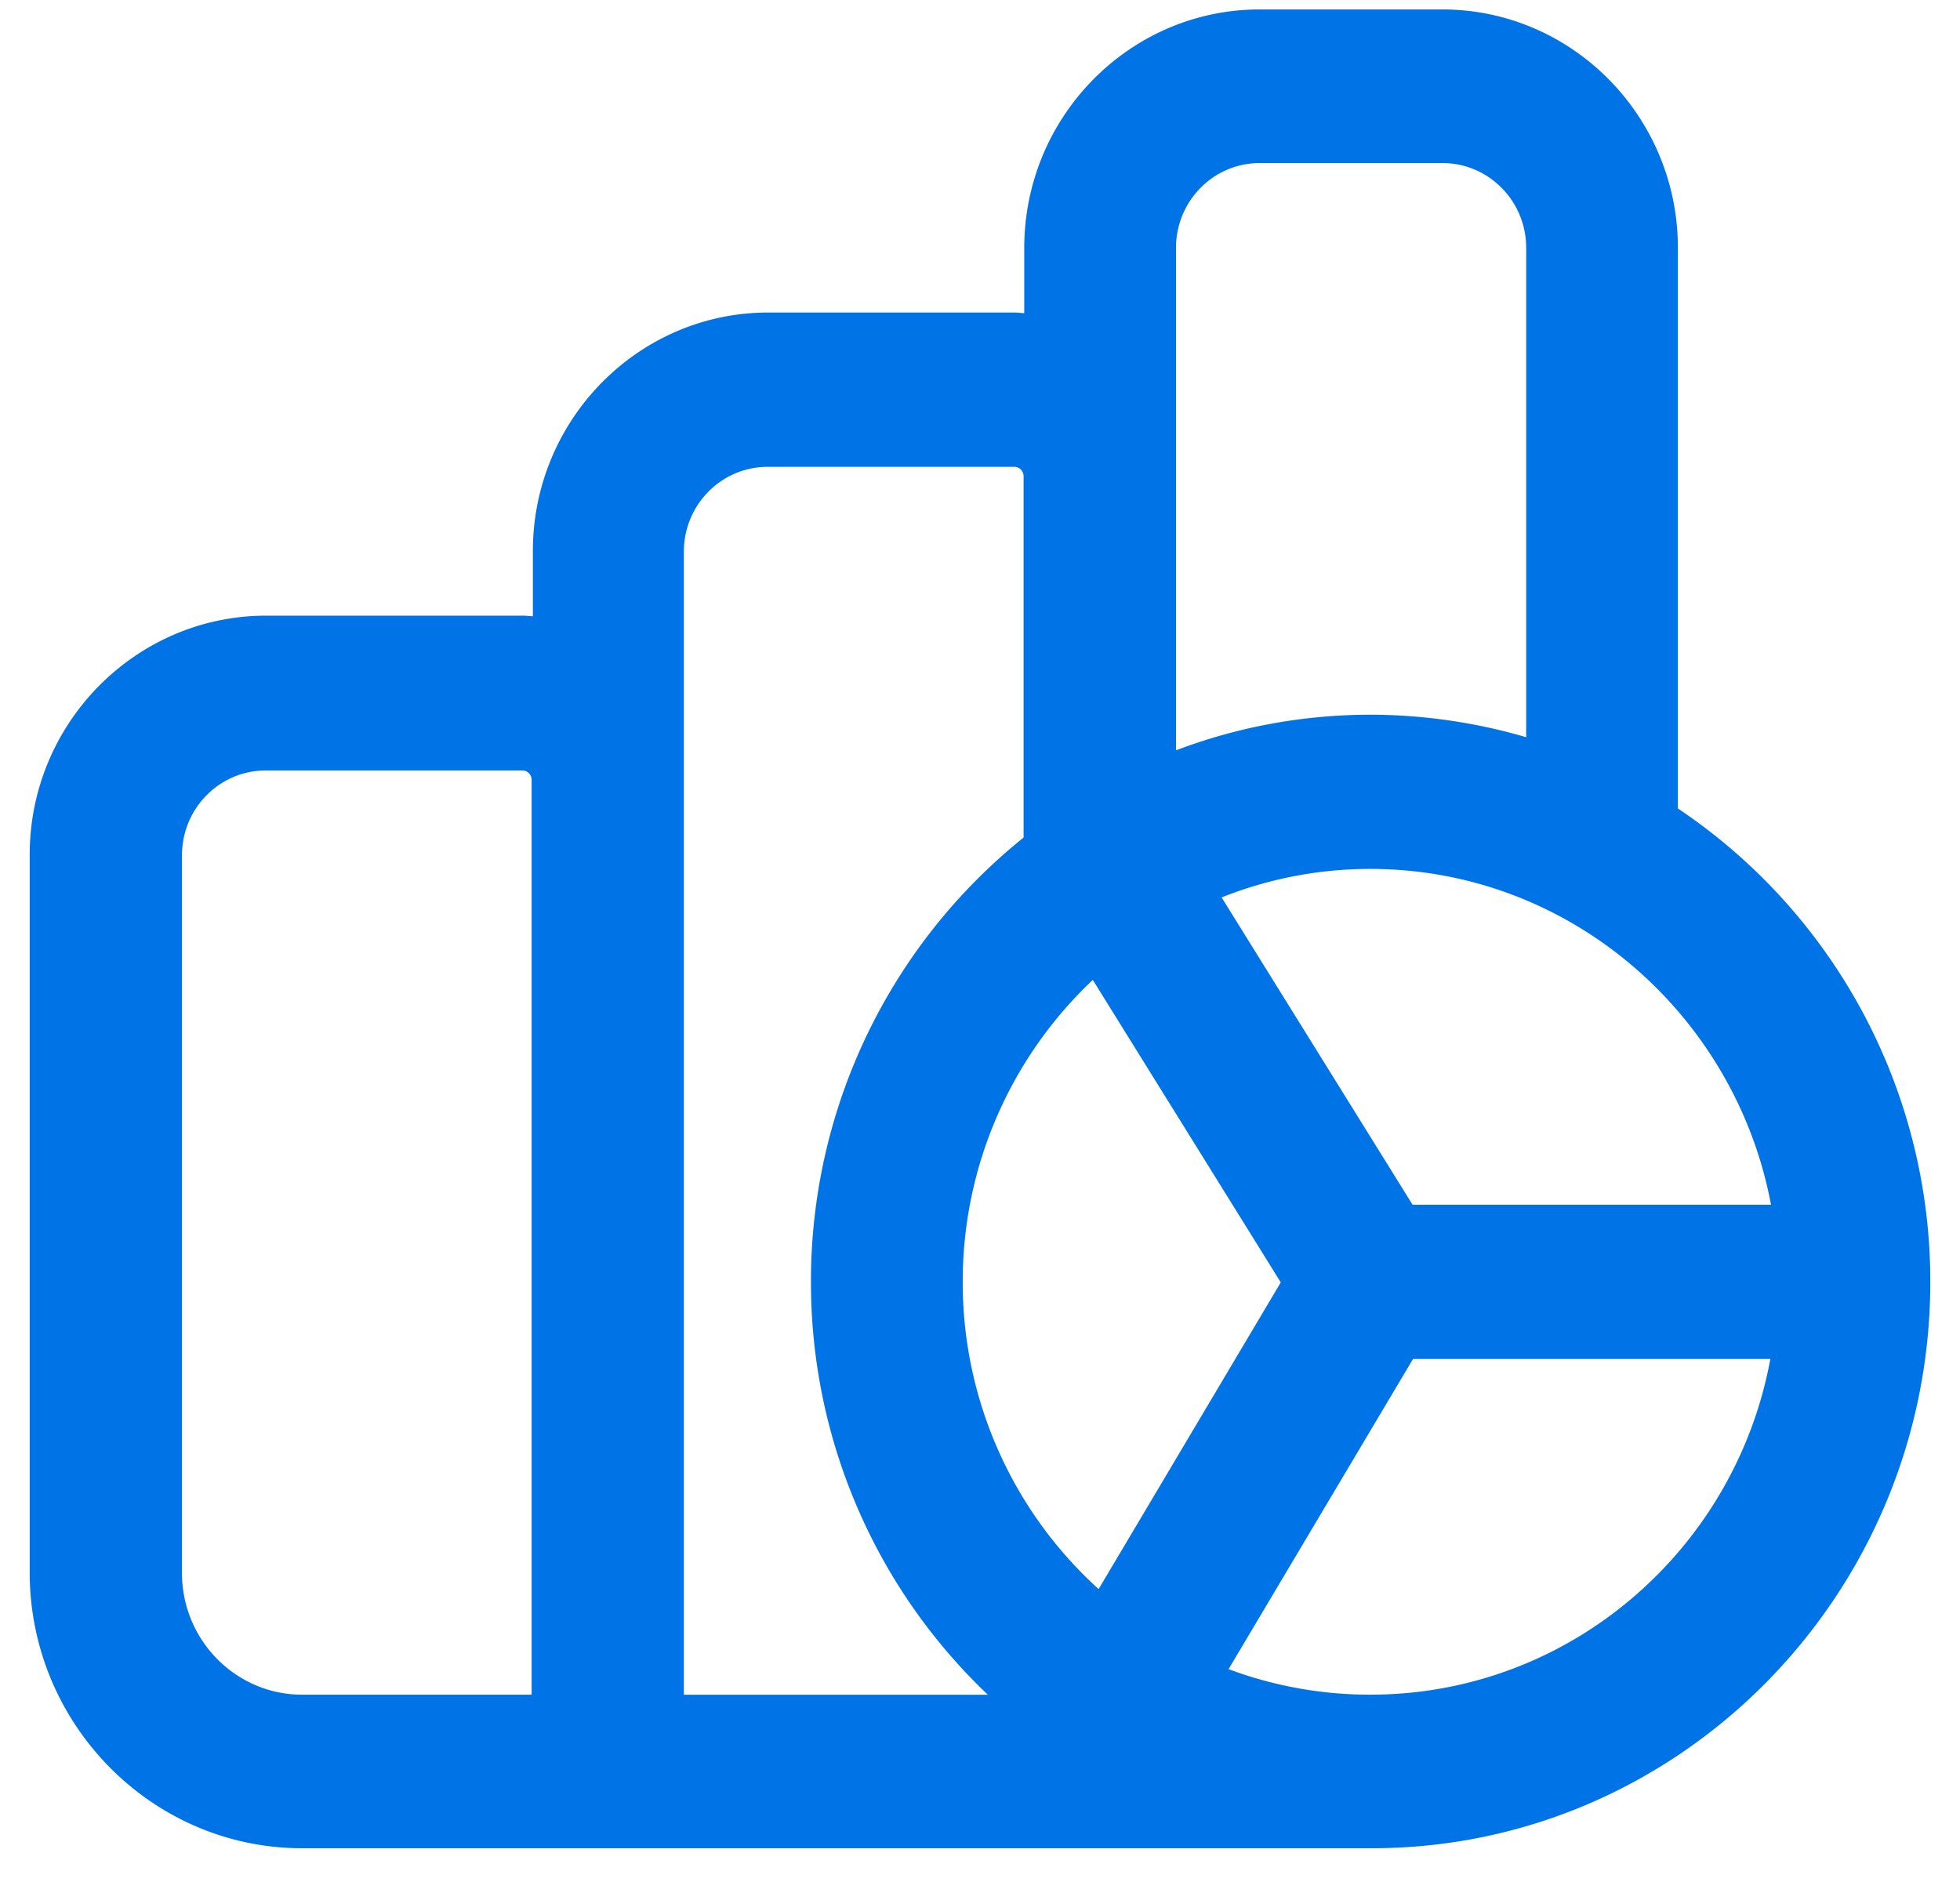
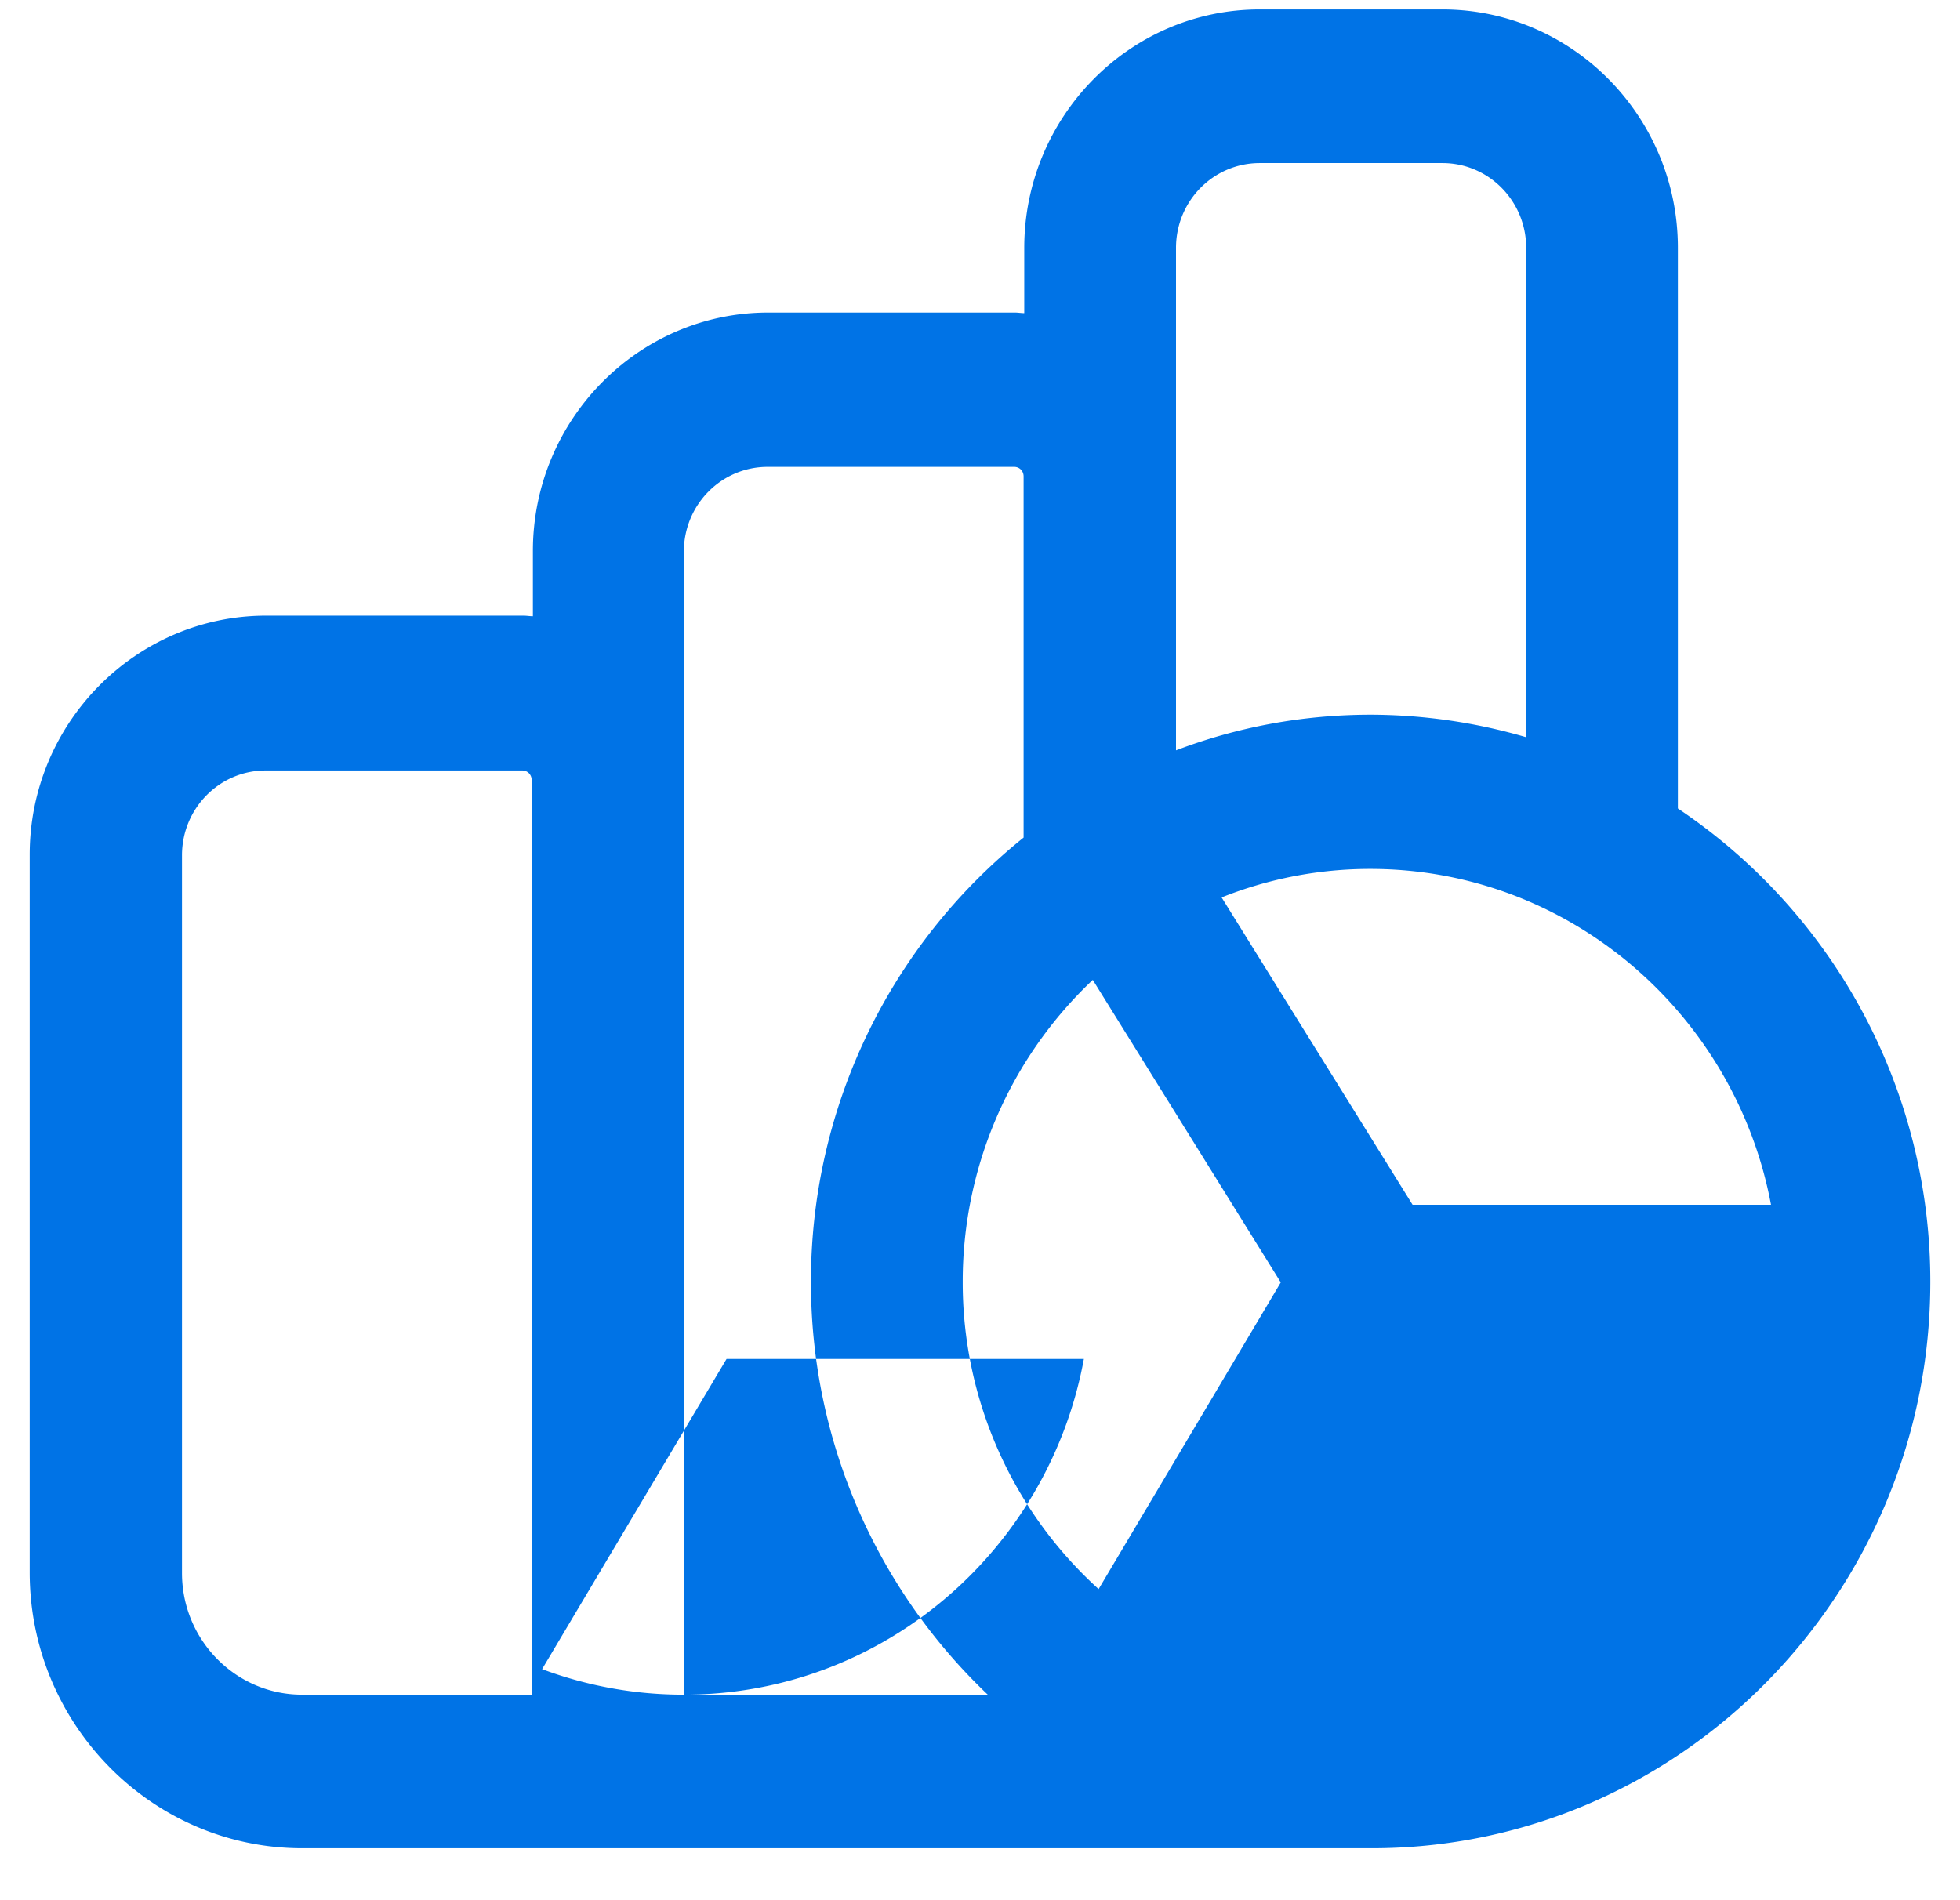
<svg xmlns="http://www.w3.org/2000/svg" width="33" height="32" fill="none">
-   <path d="M32.5 21.586a9.585 9.585 0 00-4.25-7.971v-9.44c0-2.218-1.785-4.016-3.965-4.016H21.21c-2.19 0-3.965 1.808-3.965 4.016v1.098c-.049 0-.108-.01-.157-.01h-4.152c-2.19 0-3.964 1.808-3.964 4.016v1.099c-.05 0-.109-.01-.158-.01h-4.35C2.284 10.378.5 12.176.5 14.394V26.48c0 2.558 2.061 4.645 4.586 4.645h17.996c5.188.01 9.418-4.275 9.418-9.54zm-2.682-1.298h-6.035l-3.215-5.175a6.739 6.739 0 012.505-.48c3.352 0 6.143 2.448 6.745 5.655zm-13.609 1.298a6.98 6.98 0 012.19-5.084l3.165 5.094-3.067 5.165a6.967 6.967 0 01-2.288-5.175zM19.8 4.175c0-.79.63-1.429 1.41-1.429h3.076c.78 0 1.41.64 1.41 1.429v8.24a9.397 9.397 0 00-2.613-.379c-1.153 0-2.258.21-3.283.6V4.175zM8.95 28.539H5.086c-1.115 0-2.022-.919-2.022-2.048V14.404c0-.79.631-1.429 1.41-1.429h4.32c.088 0 .157.07.157.16V28.54zm2.564 0V9.29c0-.789.631-1.428 1.41-1.428h4.152c.089 0 .158.07.158.16v6.083a9.577 9.577 0 00-3.58 7.482 9.575 9.575 0 002.978 6.953h-5.118zm11.558 0a6.79 6.79 0 01-2.387-.43l3.106-5.224h6.016c-.592 3.217-3.383 5.654-6.735 5.654z" fill="#0073E6" />
+   <path d="M32.5 21.586a9.585 9.585 0 00-4.25-7.971v-9.44c0-2.218-1.785-4.016-3.965-4.016H21.21c-2.19 0-3.965 1.808-3.965 4.016v1.098c-.049 0-.108-.01-.157-.01h-4.152c-2.19 0-3.964 1.808-3.964 4.016v1.099c-.05 0-.109-.01-.158-.01h-4.35C2.284 10.378.5 12.176.5 14.394V26.48c0 2.558 2.061 4.645 4.586 4.645h17.996c5.188.01 9.418-4.275 9.418-9.54zm-2.682-1.298h-6.035l-3.215-5.175a6.739 6.739 0 012.505-.48c3.352 0 6.143 2.448 6.745 5.655zm-13.609 1.298a6.98 6.98 0 012.19-5.084l3.165 5.094-3.067 5.165a6.967 6.967 0 01-2.288-5.175zM19.8 4.175c0-.79.63-1.429 1.41-1.429h3.076c.78 0 1.41.64 1.41 1.429v8.24a9.397 9.397 0 00-2.613-.379c-1.153 0-2.258.21-3.283.6V4.175zM8.95 28.539H5.086c-1.115 0-2.022-.919-2.022-2.048V14.404c0-.79.631-1.429 1.41-1.429h4.32c.088 0 .157.07.157.16V28.54zm2.564 0V9.29c0-.789.631-1.428 1.41-1.428h4.152c.089 0 .158.07.158.16v6.083a9.577 9.577 0 00-3.58 7.482 9.575 9.575 0 002.978 6.953h-5.118za6.79 6.79 0 01-2.387-.43l3.106-5.224h6.016c-.592 3.217-3.383 5.654-6.735 5.654z" fill="#0073E6" />
</svg>